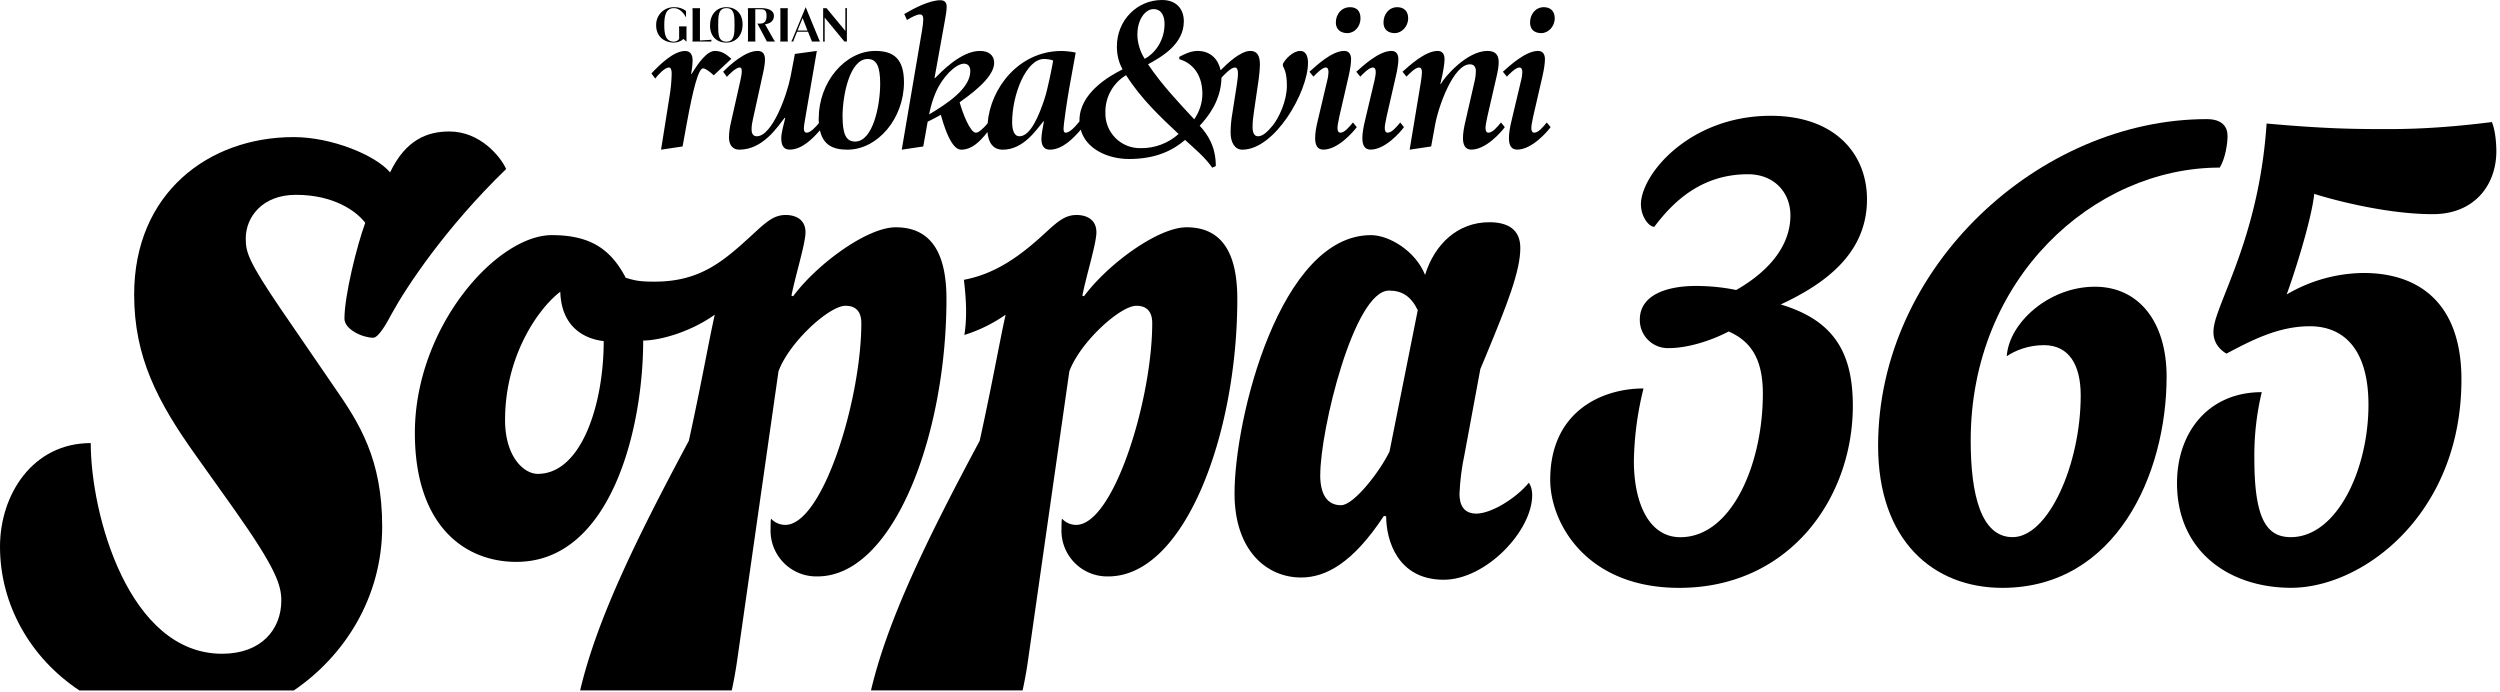
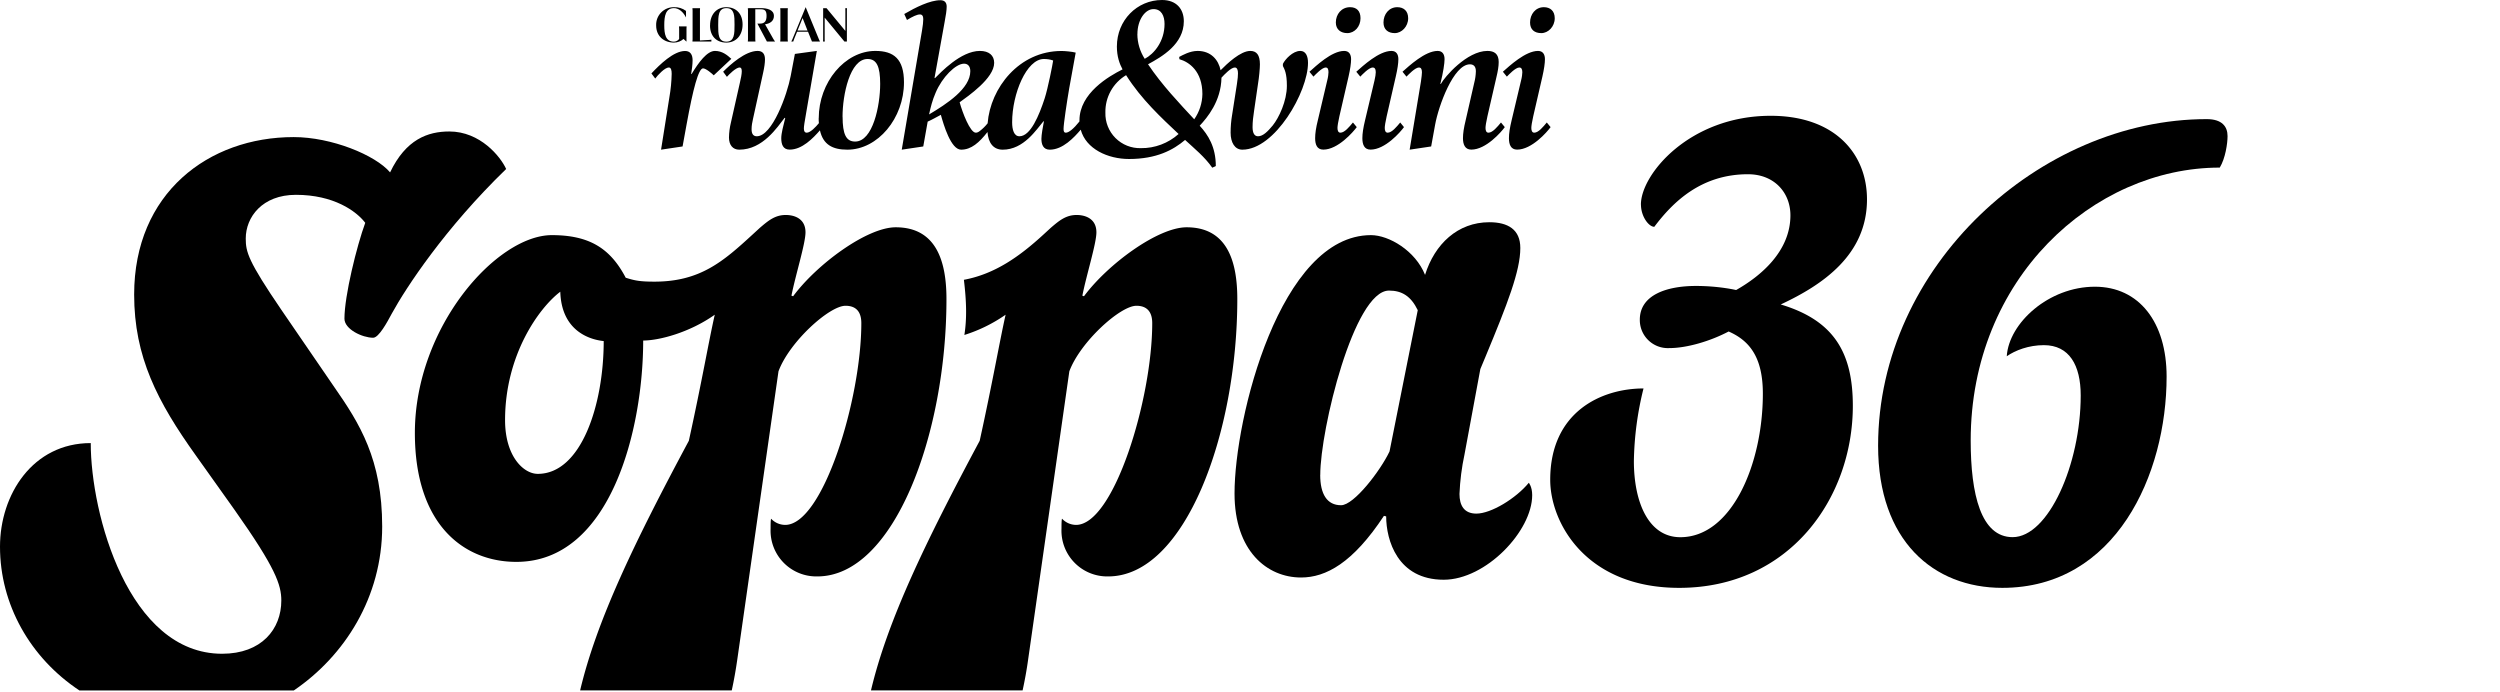
<svg xmlns="http://www.w3.org/2000/svg" xmlns:xlink="http://www.w3.org/1999/xlink" width="459" height="127" viewBox="0 0 459 127">
  <defs>
-     <path id="isdhc" d="M457.51 23.41c.62 1.5.82 3.8.82 5.37 0 6.04-3.89 11.54-11.67 11.54-9.28 0-19.93-3.12-21.77-3.73-.34 3.73-2.87 12.43-5.05 18.47a28.33 28.33 0 0 1 14.13-3.94c9.9 0 17.95 5.3 17.95 19.56 0 24.73-18.1 38.24-31.27 38.24-11.26 0-20.95-6.59-20.95-19.22 0-9.3 5.73-16.7 15.56-16.7a49.78 49.78 0 0 0-1.36 12.15c0 10.87 2.11 14.47 6.69 14.47 8.4 0 14.26-12.3 14.26-24.32 0-9.64-4.1-14.4-10.78-14.4-5.87 0-10.92 2.72-15.3 5.03-1.22-.75-2.38-1.97-2.38-3.94 0-.68.13-1.43.4-2.38 1.85-6.04 8.13-17.39 9.36-35.93 11.33 1.02 16.72 1.02 22.52 1.02 6.22 0 12.43-.48 18.84-1.29" />
    <path id="isdhd" d="M301.27 38.56c0-5.57 8.95-16.3 23.83-16.3 11.74 0 17.68 6.93 17.68 15.35 0 10.19-8.13 15.69-15.84 19.29 9.76 2.92 13.24 8.83 13.24 18.61 0 16.91-11.6 33.42-31.88 33.42-17.2 0-23.68-12.03-23.68-19.84 0-12.5 9.42-16.77 17.13-16.77a58.64 58.64 0 0 0-1.77 13.31c0 7.67 2.73 14 8.53 14 9.42 0 15.15-13.39 15.15-26.36 0-6.86-2.59-9.78-6.28-11.41-3.34 1.76-7.64 3.05-10.92 3.05a5.15 5.15 0 0 1-5.39-5.22c0-4.56 4.98-6.19 10.3-6.19 4.24 0 7.38.75 7.38.75 4.44-2.51 9.97-7.06 9.97-13.72 0-4.14-2.94-7.54-7.79-7.54-8.6 0-13.78 5.1-17.2 9.65-1.02 0-2.45-1.9-2.45-4.08" />
    <path id="isdha" d="M242.4 88.2c0-8.33 6.2-33.85 12.62-33.85 2.38 0 4.03 1.03 5.28 3.6l-5.18 25.93c-1.65 3.5-6.52 9.88-8.9 9.88-2.59 0-3.83-2.06-3.83-5.56zm19.24-36.73c-1.76-4.42-6.62-7.3-9.93-7.3-16.67 0-25.05 33.54-25.05 47.43 0 10.6 6 15.43 12.21 15.43 4.56 0 9.52-2.67 15.22-11.32l.41.1c0 4.33 2.07 11.63 10.56 11.63 7.76 0 16.25-8.95 16.25-15.53 0-1.55-.62-2.27-.62-2.27-2.38 2.89-6.94 5.66-9.63 5.66-2.28 0-3.1-1.54-3.1-3.6a43 43 0 0 1 .93-7.3l2.9-15.64 1.03-2.47c3.93-9.47 6.31-15.54 6.31-19.76 0-3.4-2.27-4.73-5.69-4.73-5.8 0-10.04 4.01-11.8 9.67z" />
    <path id="isdhf" d="M221.66 112.44h64.65V36.8h-64.65z" />
    <path id="isdhb" d="M126.97 14.6l-.07-.04c.11-.66.26-1.71.26-2.5 0-.97-.38-1.7-1.38-1.7-2.11 0-4.64 2.49-6.18 4.12l.7.94c.45-.62 1.76-2.03 2.49-2.03.42 0 .53.5.53 1.17a28.3 28.3 0 0 1-.42 4.29l-1.53 9.63 3.95-.59.73-4.01c1.2-6.59 2.19-10.33 3.03-10.33.54 0 1.7 1.01 1.96 1.28l3.23-3.03c-.73-.67-1.66-1.45-3-1.45-1.46 0-3 2.1-4.3 4.25zm27.72 7.83c0-4 1.34-10.6 4.6-10.6 1.66 0 2.31 1.37 2.31 4.56 0 4.02-1.34 10.6-4.6 10.6-1.66 0-2.3-1.36-2.3-4.55zm-4.38.28c0 .31 0 .62.04.9-.57.7-1.57 1.75-2.22 1.75-.39 0-.54-.27-.54-.78 0-.35.11-1.13.46-3.08l1.92-11.15-4.03.55-.77 4.05c-.65 3.43-3.38 11.07-6.22 11.07-.54 0-.96-.31-.96-1.28 0-.67.12-1.3.27-1.95l1.84-8.38c.23-1.02.35-1.87.35-2.5 0-.9-.35-1.56-1.35-1.56-2.26 0-5.06 2.54-6.33 3.82l.69.94c.38-.43 1.65-1.72 2.34-1.72.27 0 .39.24.39.7 0 .51-.16 1.3-.35 2.11l-1.65 7.33a12.3 12.3 0 0 0-.35 2.72c0 1.4.73 2.23 1.88 2.23 4.34 0 7-4.14 8.34-5.85l.11.04c-.34 1.36-.73 2.8-.73 3.7 0 1.1.3 2.1 1.54 2.1 2.3 0 4.3-2.1 5.56-3.54.58 2.61 2.3 3.55 5.03 3.55 5.6 0 10.4-5.77 10.4-12.36 0-4.29-1.87-5.77-5.25-5.77-5.6 0-10.4 5.77-10.4 12.36zm90.1-8.54l.74.9c.34-.35 1.57-1.68 2.26-1.68.31 0 .5.24.5.86 0 .27-.07.94-.23 1.52l-1.72 7.29c-.35 1.4-.5 2.45-.5 3.31 0 1.1.3 2.1 1.5 2.1 2.68 0 5.48-3.23 6.14-4.13l-.7-.85c-.65.78-1.53 1.87-2.3 1.87-.38 0-.54-.35-.54-.86 0-.35.12-1.13.35-2.14l1.69-7.33c.3-1.33.46-2.42.46-3.16 0-.85-.35-1.52-1.27-1.52-2.3 0-5.18 2.77-6.37 3.82zm8.6 0l.74.9c.34-.35 1.57-1.68 2.3-1.68.3 0 .54.24.54.86 0 .27-.08.94-.23 1.52l-1.73 7.29c-.34 1.4-.5 2.45-.5 3.31 0 1.1.31 2.1 1.5 2.1 2.69 0 5.49-3.23 6.14-4.13l-.69-.85c-.65.78-1.53 1.87-2.3 1.87-.39 0-.54-.35-.54-.86 0-.35.12-1.13.35-2.14l1.68-7.33c.31-1.33.47-2.42.47-3.16 0-.85-.35-1.52-1.27-1.52-2.3 0-5.26 2.77-6.45 3.82zm15.52 2.26l-.08-.04c.54-2.14.77-3.78.77-4.52 0-.85-.35-1.52-1.27-1.52-2.3 0-5.26 2.77-6.45 3.82l.73.9c.35-.35 1.58-1.68 2.3-1.68.31 0 .54.24.54.86 0 .27-.07.97-.19 1.75l-2.07 12.48 3.95-.59.73-4.01c.62-3.43 3.38-11.07 6.38-11.07.61 0 1.1.31 1.1 1.28a9.3 9.3 0 0 1-.3 2.11l-1.57 6.86c-.35 1.44-.5 2.45-.5 3.31 0 1.1.34 2.1 1.53 2.1 2.7 0 5.5-3.23 6.15-4.13l-.7-.85c-.65.78-1.53 1.87-2.3 1.87-.38 0-.54-.35-.54-.86 0-.35.12-1.13.35-2.14l1.65-7.18c.27-1.12.42-1.98.42-2.8 0-1.48-.8-2.03-2.07-2.03-3.76 0-7.9 4.8-8.56 6.08zm11.4-2.26l.73.9c.35-.35 1.57-1.68 2.3-1.68.31 0 .54.24.54.86 0 .27-.07.94-.23 1.52l-1.73 7.29c-.34 1.4-.5 2.45-.5 3.31 0 1.1.31 2.1 1.5 2.1 2.69 0 5.5-3.23 6.15-4.13l-.7-.85c-.65.78-1.53 1.87-2.3 1.87-.38 0-.54-.35-.54-.86 0-.35.12-1.13.35-2.14l1.69-7.33c.3-1.33.46-2.42.46-3.16 0-.85-.35-1.52-1.27-1.52-2.3 0-5.26 2.77-6.45 3.82zM127.13 2.5l.03.42v5.3c0 .14-.03.41-.03.41h3.48v-.35s-.12.03-.4.05l-1.7.1v-5.5l.02-.43zm10.17 0l.03.42v5.3c0 .14-.03.41-.03.41h1.4l-.03-.4V2.7h1c.8 0 1.07.3 1.07 1.23 0 .94-.37 1.4-1.16 1.4h-.52v.01l1.74 3.28h1.5s-.21-.27-.3-.44l-1.54-2.72c.91-.12 1.63-.6 1.63-1.53 0-1.18-1.33-1.44-2.42-1.44zm5.95 0l.03.42v5.3c0 .14-.03.41-.03.41h1.4l-.03-.4v-5.3c0-.15.03-.43.03-.43zm11.94 0l.02.42v3.76l-3.45-4.17h-.63v5.71l-.02.41h.32l-.02-.4v-4l3.63 4.4h.45V2.92l.02-.42zm90.07 2.63c0 1.29.92 1.95 2.1 1.95 1.35 0 2.43-1.2 2.43-2.73 0-1.36-.73-2.03-1.92-2.03-1.58 0-2.61 1.3-2.61 2.81zm8.75 0c0 1.29.84 1.95 2.07 1.95 1.27 0 2.46-1.2 2.46-2.73 0-1.36-.84-2.03-2-2.03-1.53 0-2.53 1.3-2.53 2.81zm26.91 0c0 1.29.8 1.95 2.07 1.95 1.27 0 2.46-1.2 2.46-2.73 0-1.36-.84-2.03-2-2.03-1.53 0-2.53 1.3-2.53 2.81zm-160.45.54c0 2 1.46 3.15 3.27 3.15.71 0 1.36-.3 1.75-.67l.53.48h.02V6.27l.02-.42h-1.4s.03.27.03.42v1.88c-.13.2-.49.5-.95.5-1.56 0-1.78-1.41-1.78-3.03 0-1.62.22-3.13 1.78-3.13.88 0 1.7.7 2.2 1.7h.01V3a3.44 3.44 0 0 0-2.21-.68 3.22 3.22 0 0 0-3.27 3.35zm11.39-.05c0-1.62 0-3.13 1.5-3.13s1.5 1.43 1.5 3.05c0 1.62 0 3.11-1.5 3.11s-1.5-1.41-1.5-3.03zm-1.5.04c0 2 1.2 3.16 3 3.16 1.78 0 2.98-1.33 2.98-3.32 0-2-1.2-3.18-2.99-3.18-1.8 0-2.98 1.35-2.98 3.34zm17-1.35l.9 2.3h-1.83zm.56-1.99l-2.44 5.9-.2.41h.36l.18-.51.53-1.3h2l.73 1.81h1.47l-.19-.4-2.43-5.9zm55.03 19.34a7.8 7.8 0 0 1 3.8-6.86c2.8 4.44 6.53 7.87 9.64 10.8a10.18 10.18 0 0 1-6.91 2.6 6.34 6.34 0 0 1-6.53-6.54zm-31.17-3.63c1.19-2.85 3.68-5.34 5.22-5.34.69 0 1.15.47 1.15 1.37 0 3.2-4.3 6-7.57 7.95.27-1.29.62-2.65 1.2-3.98zm14.05 5.42c0-5.22 2.64-11.62 5.83-11.62.54 0 1.2.08 1.7.28-.09.7-.97 5.14-1.55 6.93-1.03 3.16-2.6 6.98-4.64 6.98-1 0-1.34-1.2-1.34-2.57zm23-16.18c0-2.68 1.45-4.6 2.95-4.6 1.46 0 2.03 1.25 2.03 2.73 0 3.2-1.92 5.5-3.64 6.4a8.47 8.47 0 0 1-1.35-4.53zm-3.77 2.26c0 1.88.5 3.2 1.04 4.21-2.5 1.25-7.91 4.37-7.91 9.36v.2c-1.08 1.36-1.96 2.06-2.5 2.06-.34 0-.42-.27-.42-.7 0-.86.61-4.95 1.04-7.45l1.19-6.55c-.7-.19-2.04-.3-2.61-.3-7.8 0-13.06 6.81-13.56 13.28a8.14 8.14 0 0 1-1.42 1.4c-.3.24-.53.32-.76.32-1.04 0-2.46-3.74-2.96-5.58 1.54-1.13 6.34-4.4 6.34-7.24 0-1.37-.96-2.19-2.62-2.19-3.53 0-7.25 4.02-8.25 5l-.08-.05 1.85-10.25c.23-1.2.38-2.18.38-2.84 0-.74-.38-1.17-1.15-1.17-1.92 0-4.57 1.32-6.64 2.53l.5 1.1c1.03-.63 1.84-1.02 2.38-1.02.42 0 .61.31.61.86 0 .54-.08 1.17-.23 2.1l-3.72 21.87 3.95-.59.65-3.66.16-.9c.8-.35 1.6-.82 2.42-1.25.5 1.8 1.84 6.4 3.72 6.4 1.88 0 3.34-1.33 4.84-3.24.15 1.99 1.07 3.24 2.8 3.24 3.88 0 6.22-3.75 7.49-5.23l.07.04c-.19.98-.46 2.46-.46 3.2 0 1.05.35 1.99 1.54 1.99 2.38 0 4.45-2.23 5.68-3.67.96 3.55 4.99 5.38 8.87 5.38 5.03 0 8.1-1.64 10.29-3.5 1.72 1.59 3.6 3.11 4.99 5.1l.65-.31c0-3.51-1.42-5.73-2.96-7.4 1.39-1.49 3.92-4.49 4-8.82.57-.62 1.76-1.87 2.45-1.87.43 0 .58.47.58 1.06 0 .38-.04 1.05-.2 2.02l-.88 5.65a19.8 19.8 0 0 0-.27 3.24c0 1.8.77 3.12 2.15 3.12 6 0 12.06-10.64 12.06-15.94 0-1.25-.42-2.19-1.42-2.19-1.38 0-2.8 1.56-3.19 2.38v.39c.31.62.73 1.36.73 3.62 0 2.81-1.46 5.89-2.6 7.3-.9 1.08-1.77 1.98-2.7 1.98-.65 0-1-.58-1-1.68 0-.97.12-1.98.28-3l.72-4.95c.2-1.2.35-2.84.35-3.58 0-1.72-.61-2.46-1.77-2.46-1.8 0-4.26 2.34-5.45 3.55-.38-1.9-1.76-3.55-4.22-3.55-1.42 0-2.77.78-3.38 1.1l.04.42c1.8.51 4.22 2.22 4.22 6.4a8.3 8.3 0 0 1-1.5 4.63c-2.64-2.84-5.98-6.35-8.48-10.1 2.57-1.4 6.57-3.7 6.57-7.9 0-2.23-1.35-3.9-4-3.9-4.6 0-8.29 3.74-8.29 8.53z" />
    <path id="isdhh" d="M114.6 36.79h175.85V-4H114.6z" />
    <path id="isdhi" d="M82.49 25.14c-3.94 0-7.97 1.44-10.87 7.51-2.7-3.19-10.77-6.48-17.7-6.48-15.63 0-29.29 10.29-29.29 28.91 0 11.42 4.24 19.65 11.39 29.63l7.03 9.88c7.56 10.7 8.6 13.79 8.6 16.67 0 5.25-3.63 9.77-10.87 9.77-17.18 0-24.12-25.62-24.12-38.68C6 82.35 0 91.8 0 101.38c0 10.57 5.52 20.38 14.58 26.39h39.36c9.31-6.32 16.23-17.1 16.23-30.1 0-12.34-4.14-18.92-8.8-25.61l-9.73-14.2c-6.1-8.95-6.52-10.6-6.52-13.07 0-3.9 3-8.02 9.21-8.02 6.94 0 11.08 2.98 12.73 5.14-1.55 4.22-3.82 13.38-3.82 17.6 0 1.95 3.3 3.5 5.27 3.5 1.04 0 2.6-2.89 3.42-4.43 2.59-4.73 9.73-15.64 21-26.55-1.02-2.26-4.75-6.89-10.44-6.89" />
    <path id="isdhj" d="M164.45 42.73c-5.28 0-14.49 6.8-18.83 12.66l-.31-.1c.72-3.7 2.58-9.57 2.58-11.63 0-2.68-2.27-3.19-3.62-3.19-1.97 0-3.2 1.03-4.76 2.36l-1.35 1.24c-5.38 4.94-9.62 8.64-18 8.64-2.7 0-3.63-.2-5.28-.72-2.8-5.35-6.63-7.82-13.56-7.82-10.14 0-25.15 16.88-25.15 36.32 0 16.98 9.1 23.67 18.63 23.67 17.39 0 23.29-24.49 23.29-40.64 2.9 0 8.48-1.44 13.14-4.74-1.14 5.05-2.38 12.35-4.76 23.15-9.94 18.56-16.9 32.92-19.96 45.83h27.84c.4-1.83.74-3.74 1.02-5.7l7.56-52.88c1.96-5.35 9.31-12.04 12.31-12.04 1.66 0 2.9.82 2.9 3.19 0 13.89-7.04 37.04-13.97 37.04a3.54 3.54 0 0 1-2.59-1.13c-.1.2-.1 1.33-.1 1.85a8.4 8.4 0 0 0 8.59 8.74c14.07 0 23.7-26.13 23.7-50.93 0-7.1-1.97-13.17-9.32-13.17M98.73 88c-2.59 0-6-3.19-6-9.87 0-11.94 6.2-20.58 10.14-23.57.2 6.9 4.97 8.75 7.97 9.06 0 11.73-4.14 24.38-12.1 24.38" />
    <path id="isdhk" d="M177.06 62.5a27.74 27.74 0 0 0 7.57-3.72c-1.13 5.05-2.38 12.35-4.76 23.15-9.93 18.56-16.9 32.93-19.96 45.83h27.84c.4-1.83.75-3.74 1.02-5.7l7.56-52.88c1.97-5.35 9.32-12.04 12.32-12.04 1.65 0 2.9.82 2.9 3.19 0 13.89-7.04 37.04-13.98 37.04a3.54 3.54 0 0 1-2.58-1.14c-.1.21-.1 1.34-.1 1.86a8.4 8.4 0 0 0 8.58 8.74c14.08 0 23.7-26.13 23.7-50.93 0-7.1-1.96-13.17-9.31-13.17-5.28 0-14.5 6.8-18.84 12.66l-.3-.1c.72-3.7 2.58-9.57 2.58-11.63 0-2.68-2.28-3.19-3.62-3.19-1.97 0-3.21 1.03-4.76 2.36l-1.35 1.24c-4.37 4.01-8.9 7.24-14.6 8.3.49 4.06.55 7.18.09 10.12" />
    <path id="isdhl" d="M368.44 66.4c.4-6.1 7.71-12.76 16.18-12.76 8.12 0 13.17 6.52 13.17 16.5 0 18-9.35 38.79-30.17 38.79-12.63 0-22.8-8.63-22.8-26.09 0-33 29.76-59.97 60.34-59.97 2.8 0 3.82 1.36 3.82 3.12 0 1.36-.4 4.08-1.43 5.78-23.2 0-45.73 20.37-45.73 50.12 0 9.92 1.9 17.73 7.7 17.73 6.56 0 12.5-13.38 12.5-26.01 0-5.57-2.11-9.24-6.76-9.24-2.8 0-5.25.95-6.82 2.04" />
    <clipPath id="isdhe">
      <use xlink:href="#isdha" />
    </clipPath>
    <clipPath id="isdhg">
      <use xlink:href="#isdhb" />
    </clipPath>
  </defs>
  <g>
    <g transform="translate(0 -1)">
      <g>
        <g>
          <use xlink:href="#isdhc" />
        </g>
        <g>
          <use xlink:href="#isdhd" />
        </g>
      </g>
      <g>
        <g />
        <g clip-path="url(#isdhe)">
          <use xlink:href="#isdhf" />
        </g>
      </g>
      <g>
        <g />
        <g clip-path="url(#isdhg)">
          <use xlink:href="#isdhh" />
        </g>
      </g>
      <g>
        <g>
          <use xlink:href="#isdhi" />
        </g>
        <g>
          <use xlink:href="#isdhj" />
        </g>
        <g>
          <use xlink:href="#isdhk" />
        </g>
        <g>
          <use xlink:href="#isdhl" />
        </g>
      </g>
    </g>
  </g>
</svg>